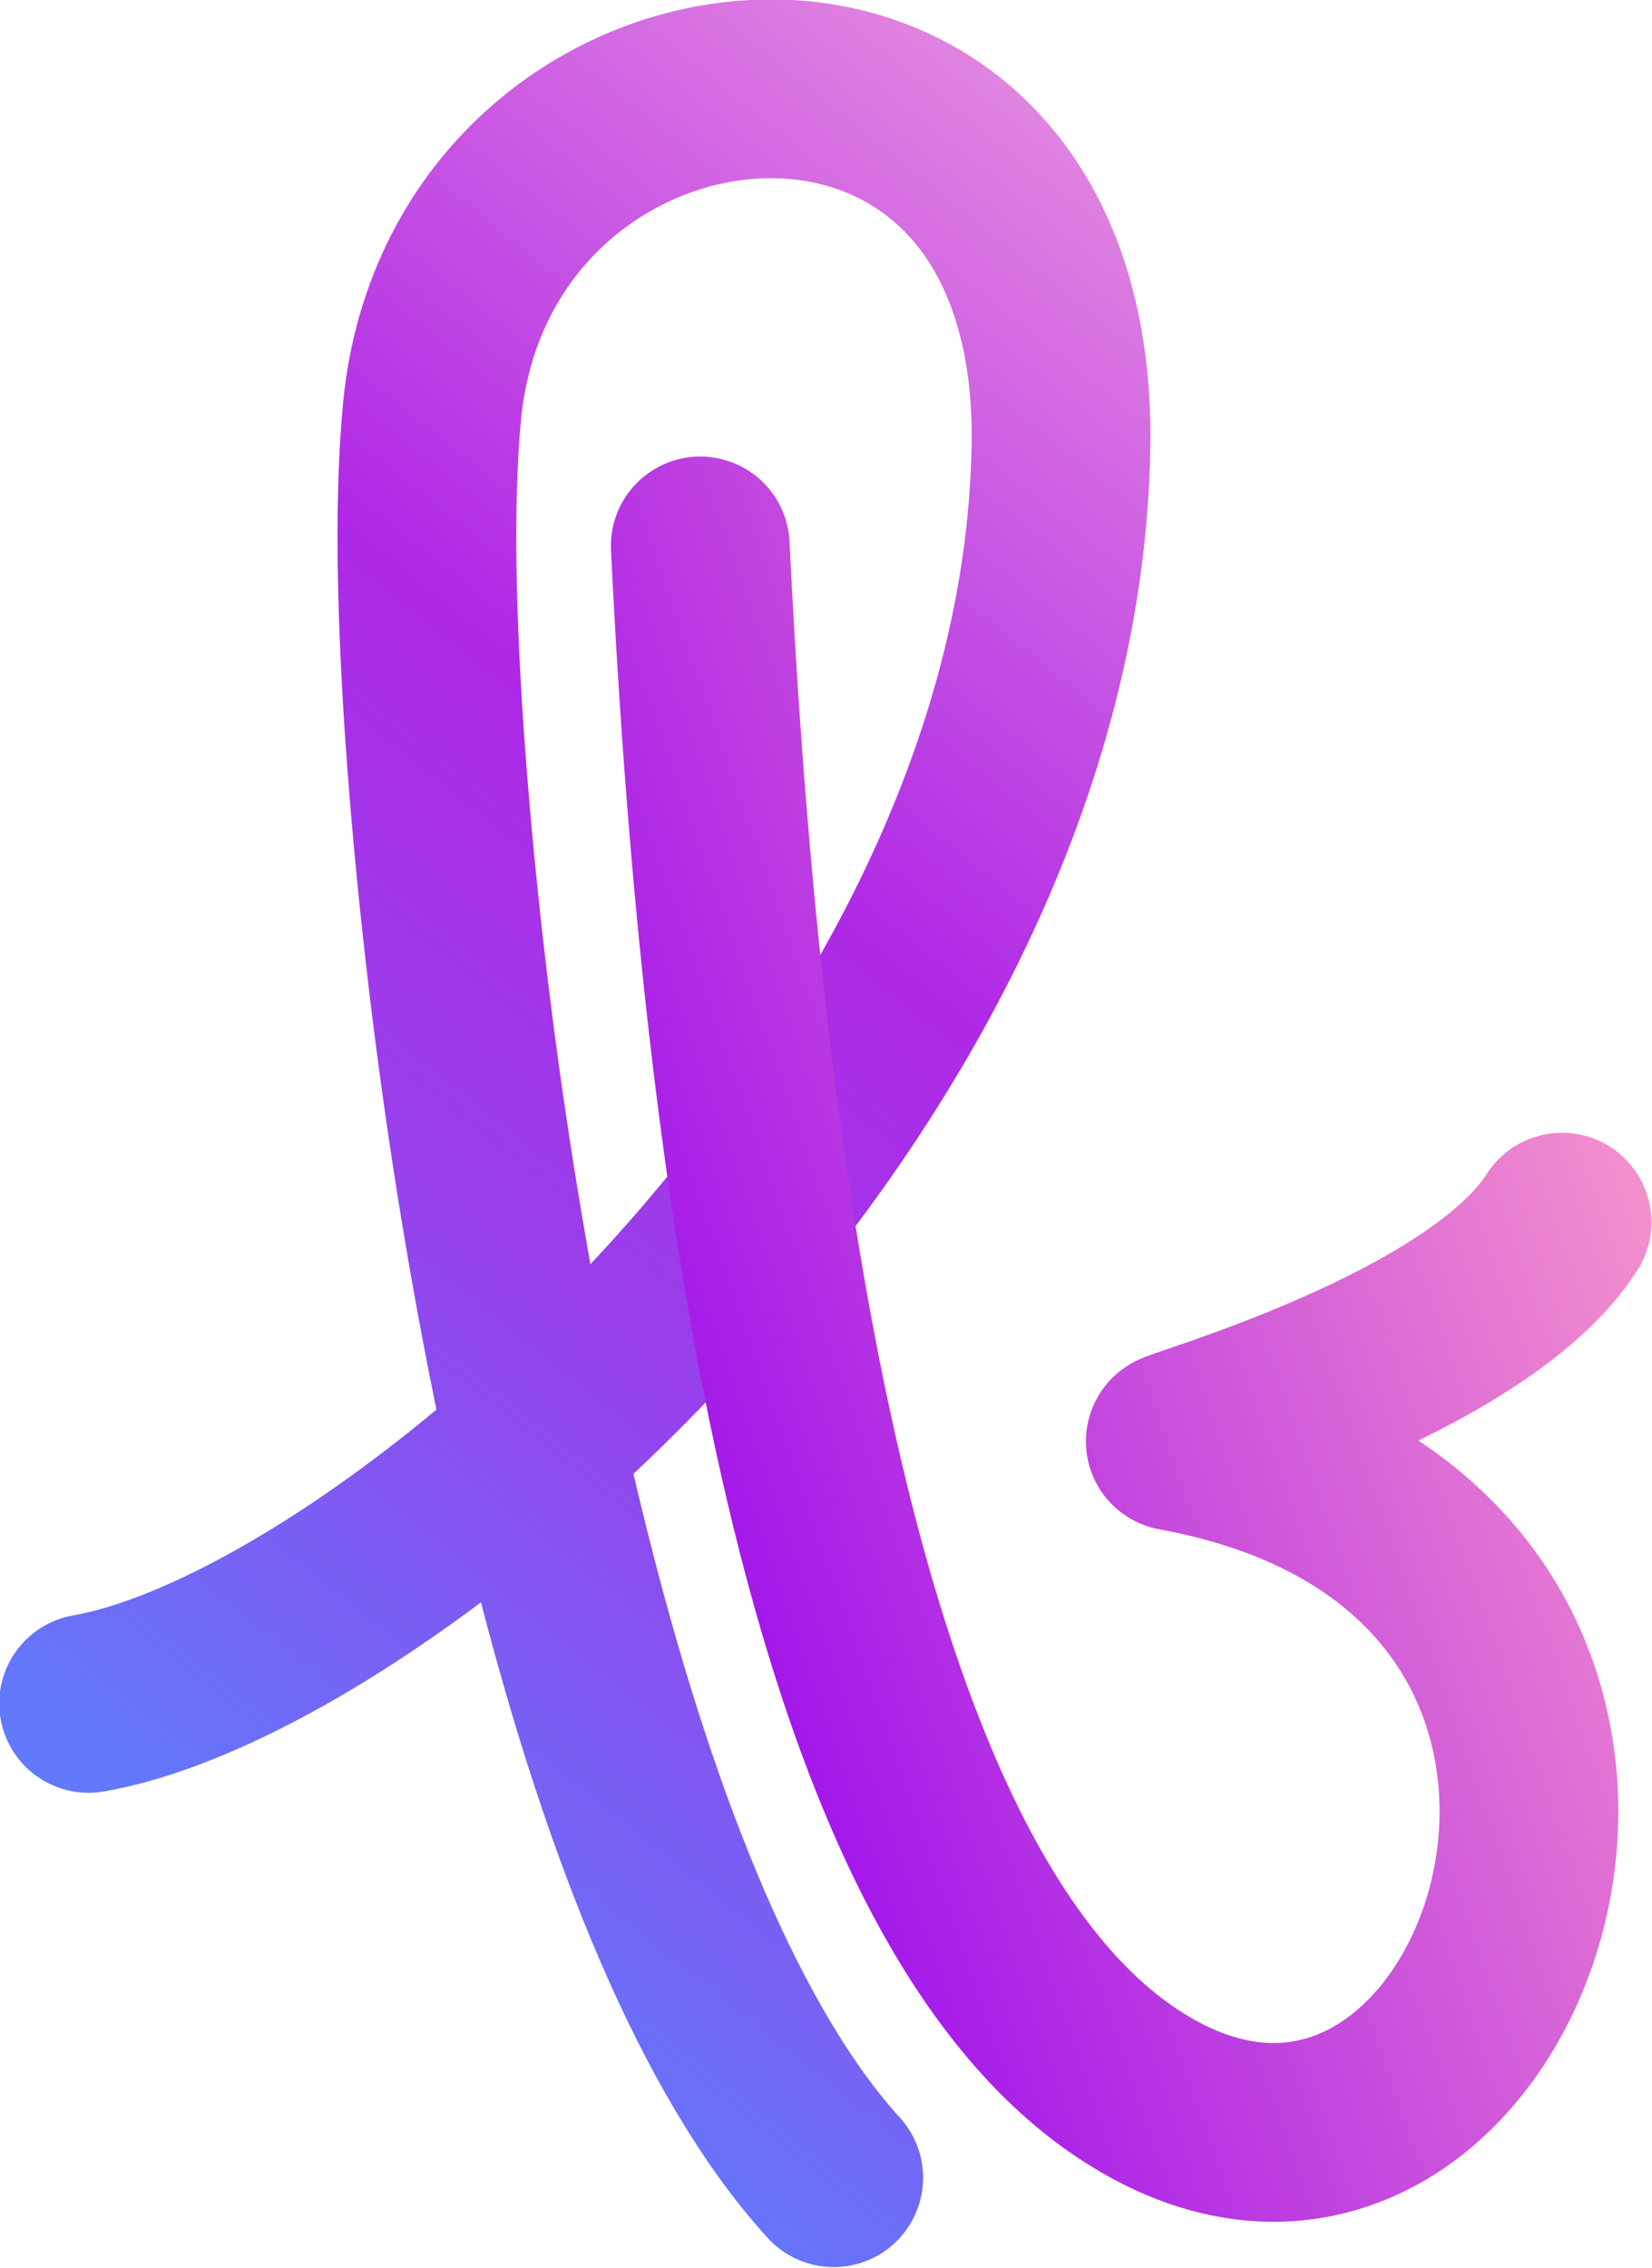
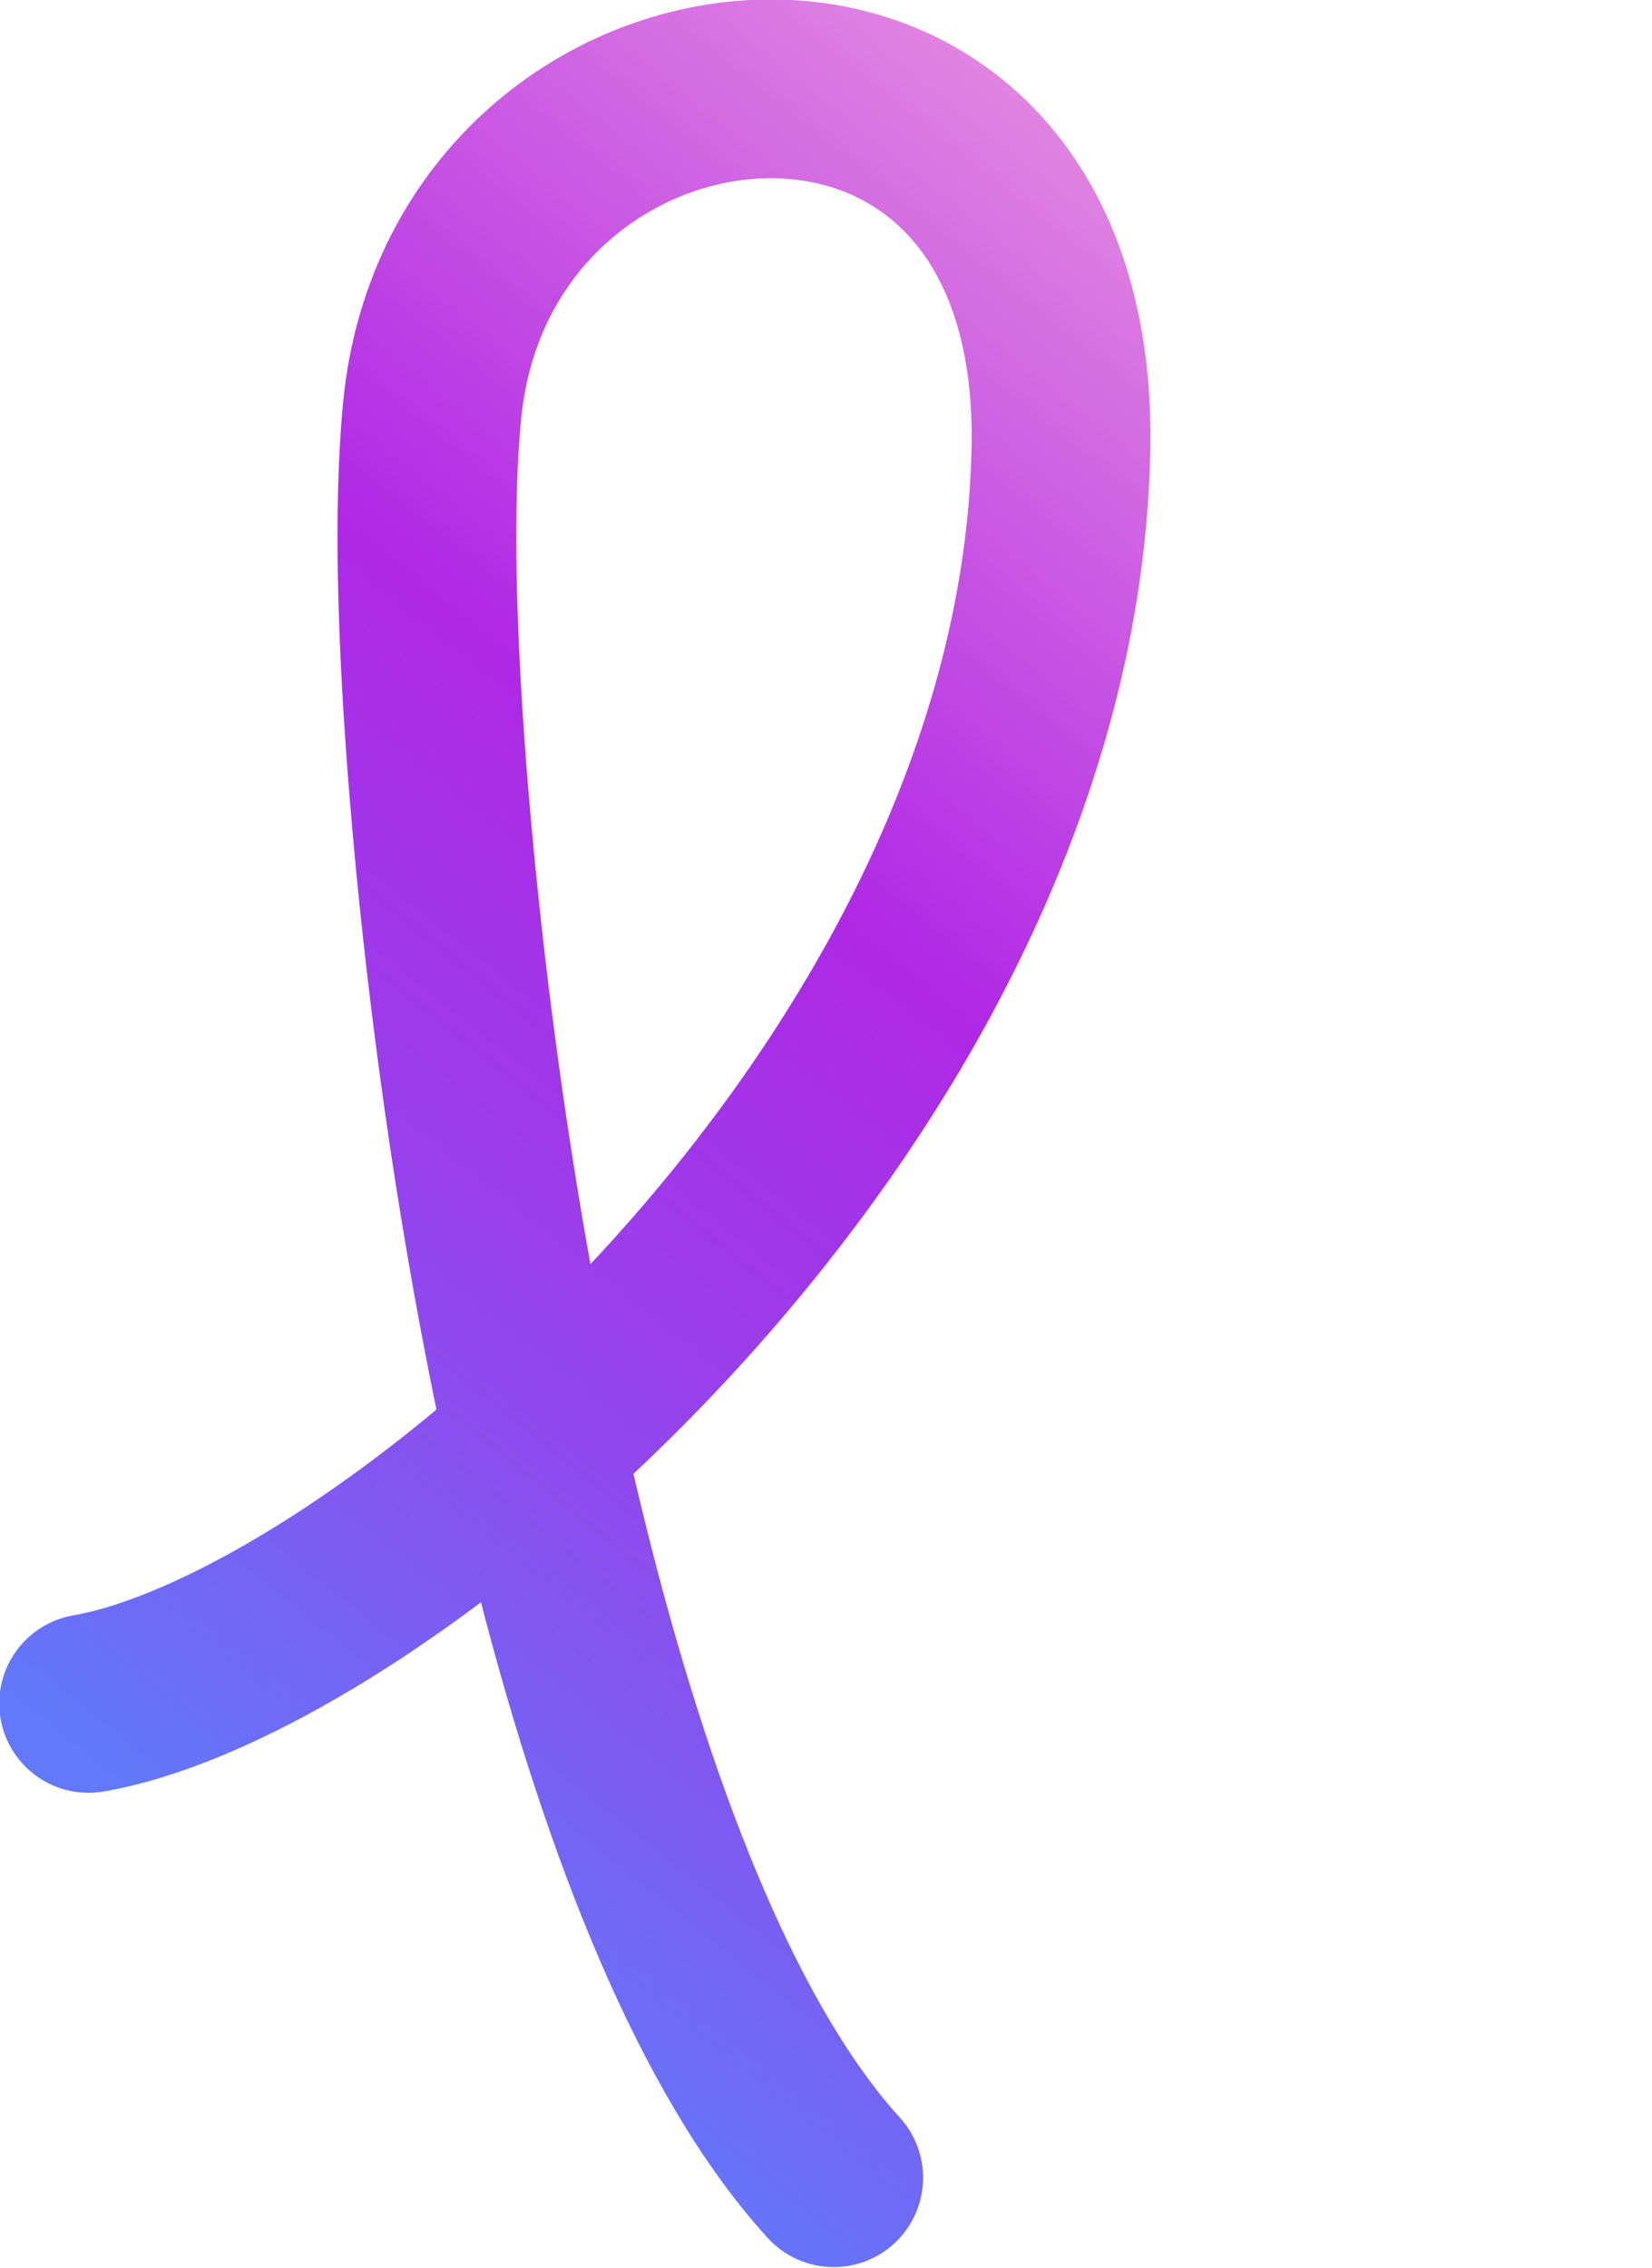
<svg xmlns="http://www.w3.org/2000/svg" fill-rule="evenodd" stroke-linecap="round" stroke-linejoin="round" stroke-miterlimit="1.5" clip-rule="evenodd" viewBox="0 0 282.66 388">
  <path fill="none" stroke="url(#a)" stroke-width="9.19" d="M354.04 245.55c15.302-2.663 49.416-31.61 49.991-64.588.45-25.825-30.323-22.661-32.333-1.853-.466 4.823-.297 11.713.347 19.566 2.071 25.225 8.637 58.451 20.303 71.258" transform="translate(-1163.083 -525.749)scale(3.328)" />
-   <path fill="none" stroke="url(#b)" stroke-width="9.19" d="M303.62 77.382c-3.233 33.278-3.219 68.642 9.901 81.06 17.29 16.364 37.787-21.756 7.591-31.966-.377-.128 16.013-2.151 21.302-8.27" transform="rotate(-8.341 -560.281 6282.552)scale(3.328)" />
  <defs>
    <linearGradient id="a" x2="1" gradientTransform="rotate(-49.952 451.045 -258.74)scale(116.556)" gradientUnits="userSpaceOnUse">
      <stop offset="0" stop-color="#6179fa" />
      <stop offset=".29" stop-color="#9741ec" />
      <stop offset=".5" stop-color="#af28e6" />
      <stop offset="1" stop-color="#f9b0de" />
    </linearGradient>
    <linearGradient id="b" x2="1" gradientTransform="matrix(-51.794 10.827 -10.827 -51.794 349.1 118.93)" gradientUnits="userSpaceOnUse">
      <stop offset="0" stop-color="#f793cc" />
      <stop offset="1" stop-color="#a317ea" />
    </linearGradient>
  </defs>
</svg>